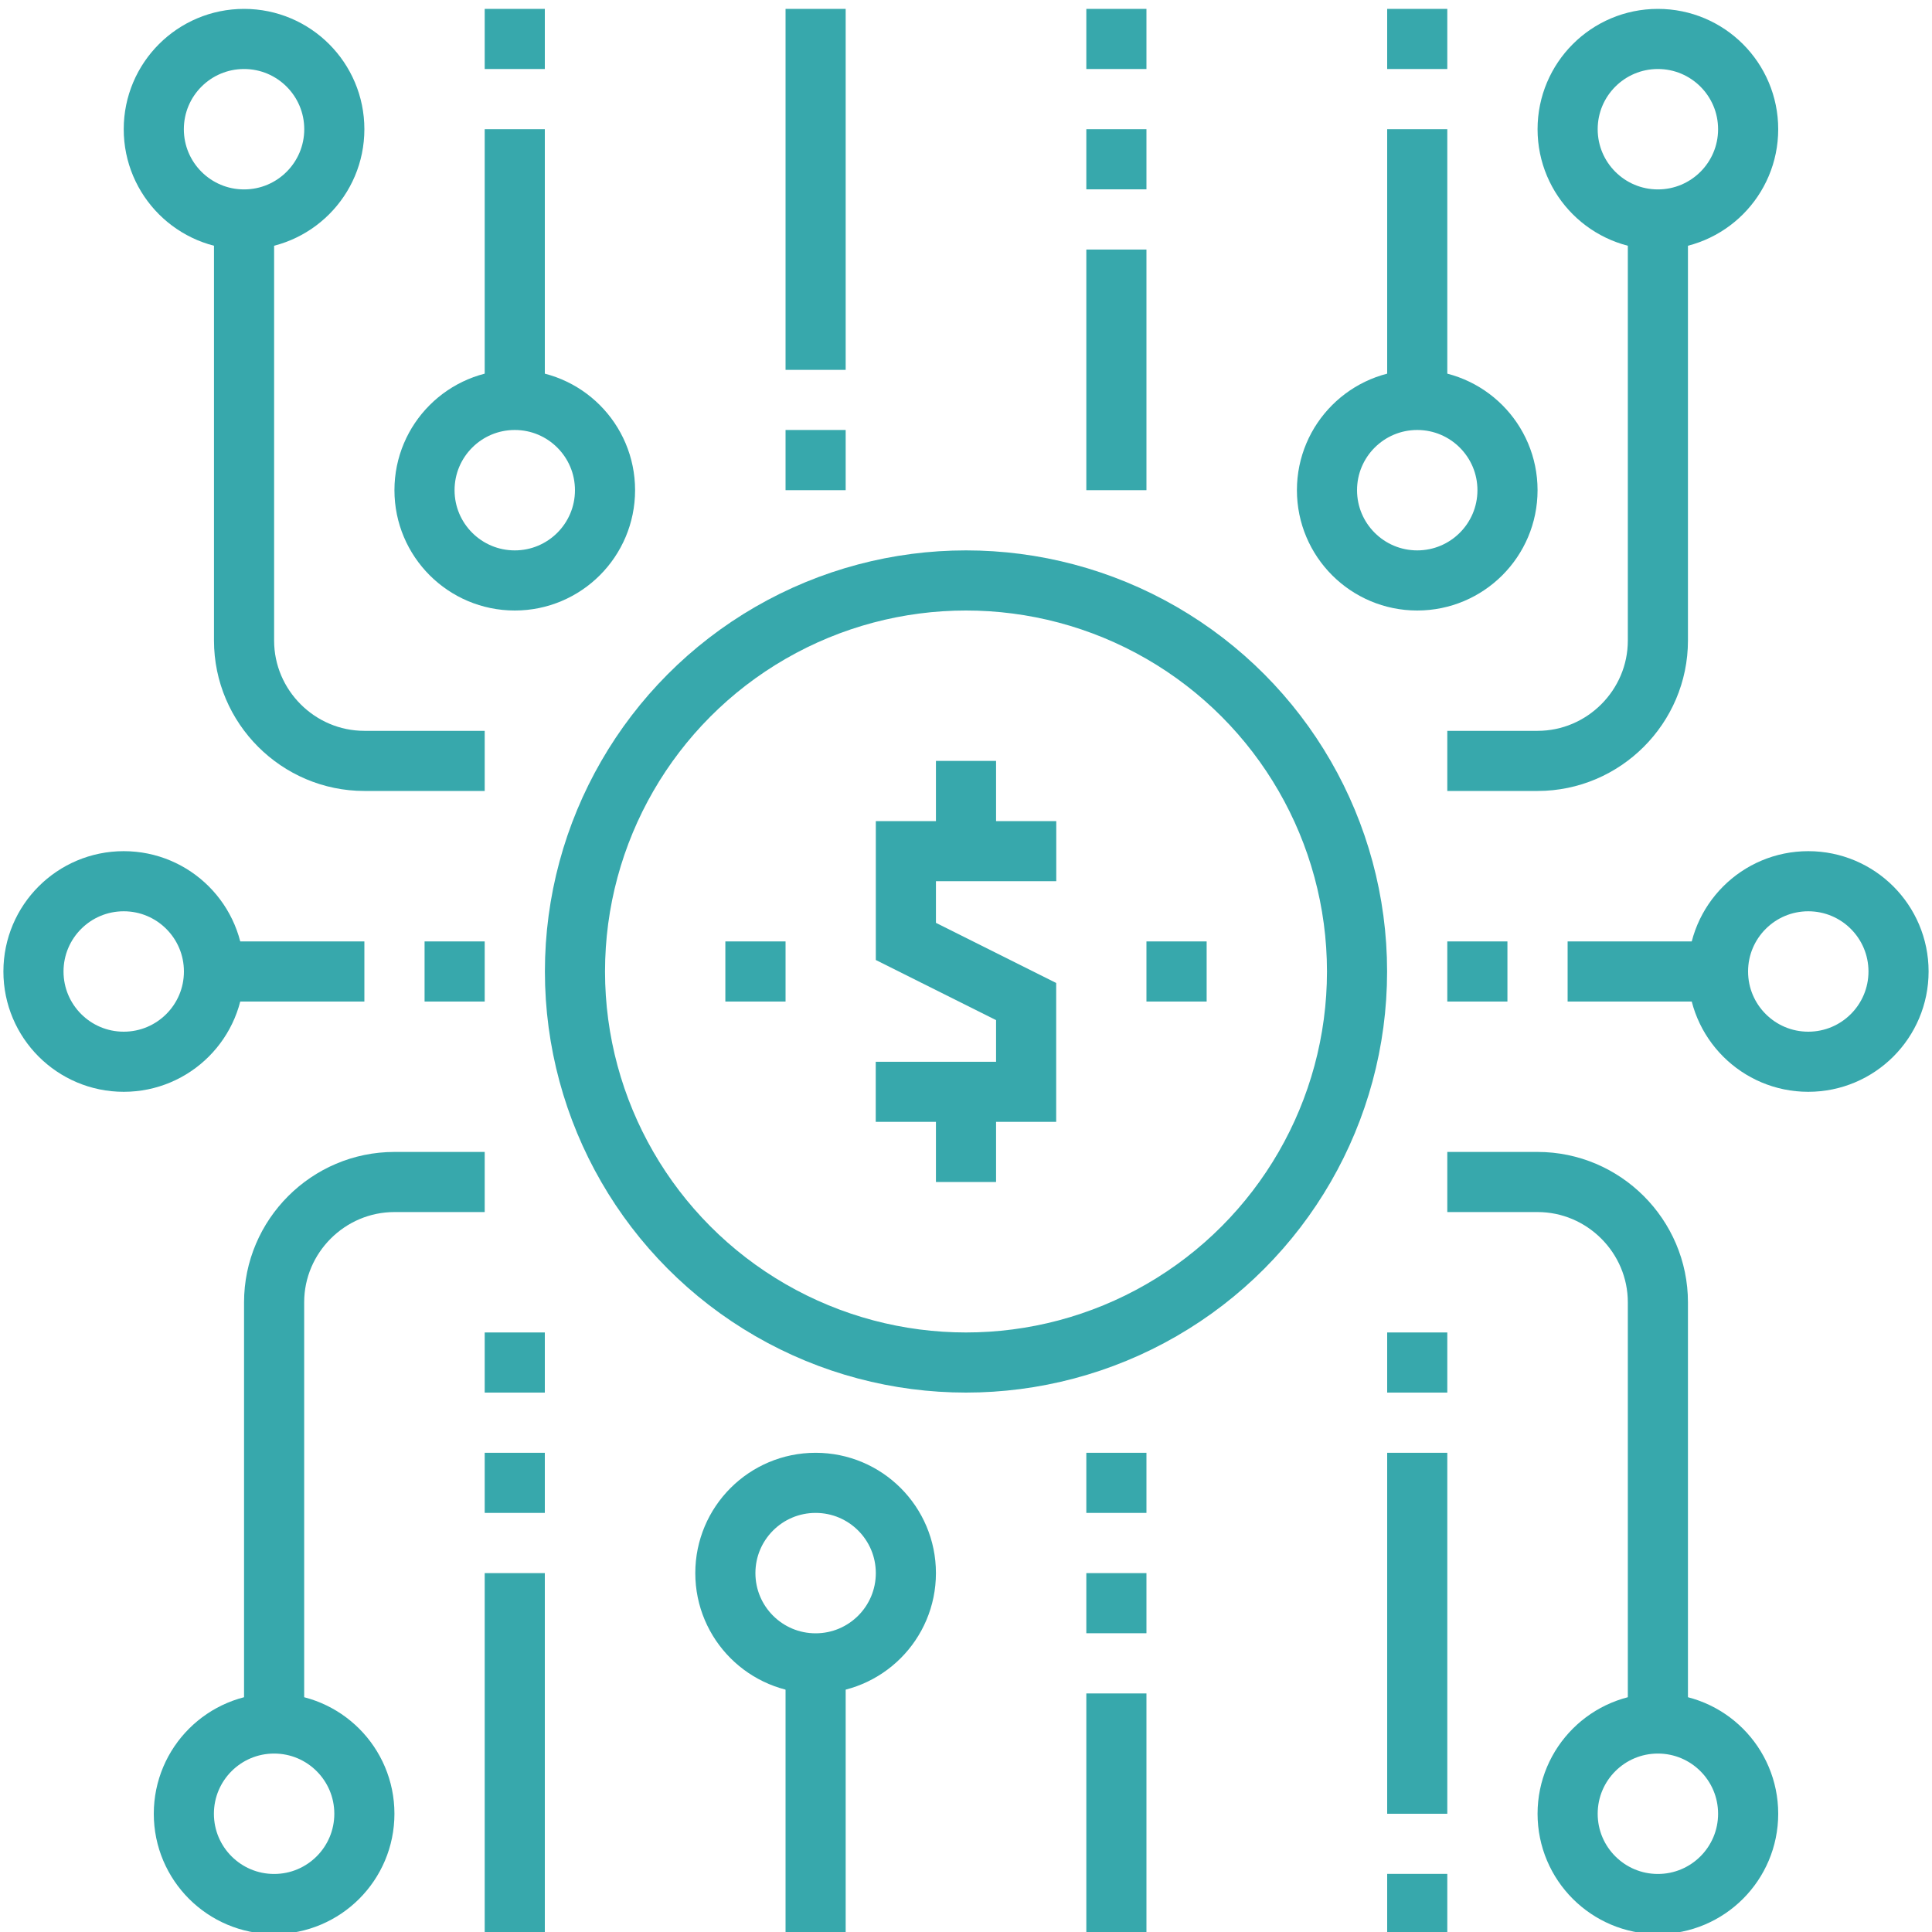
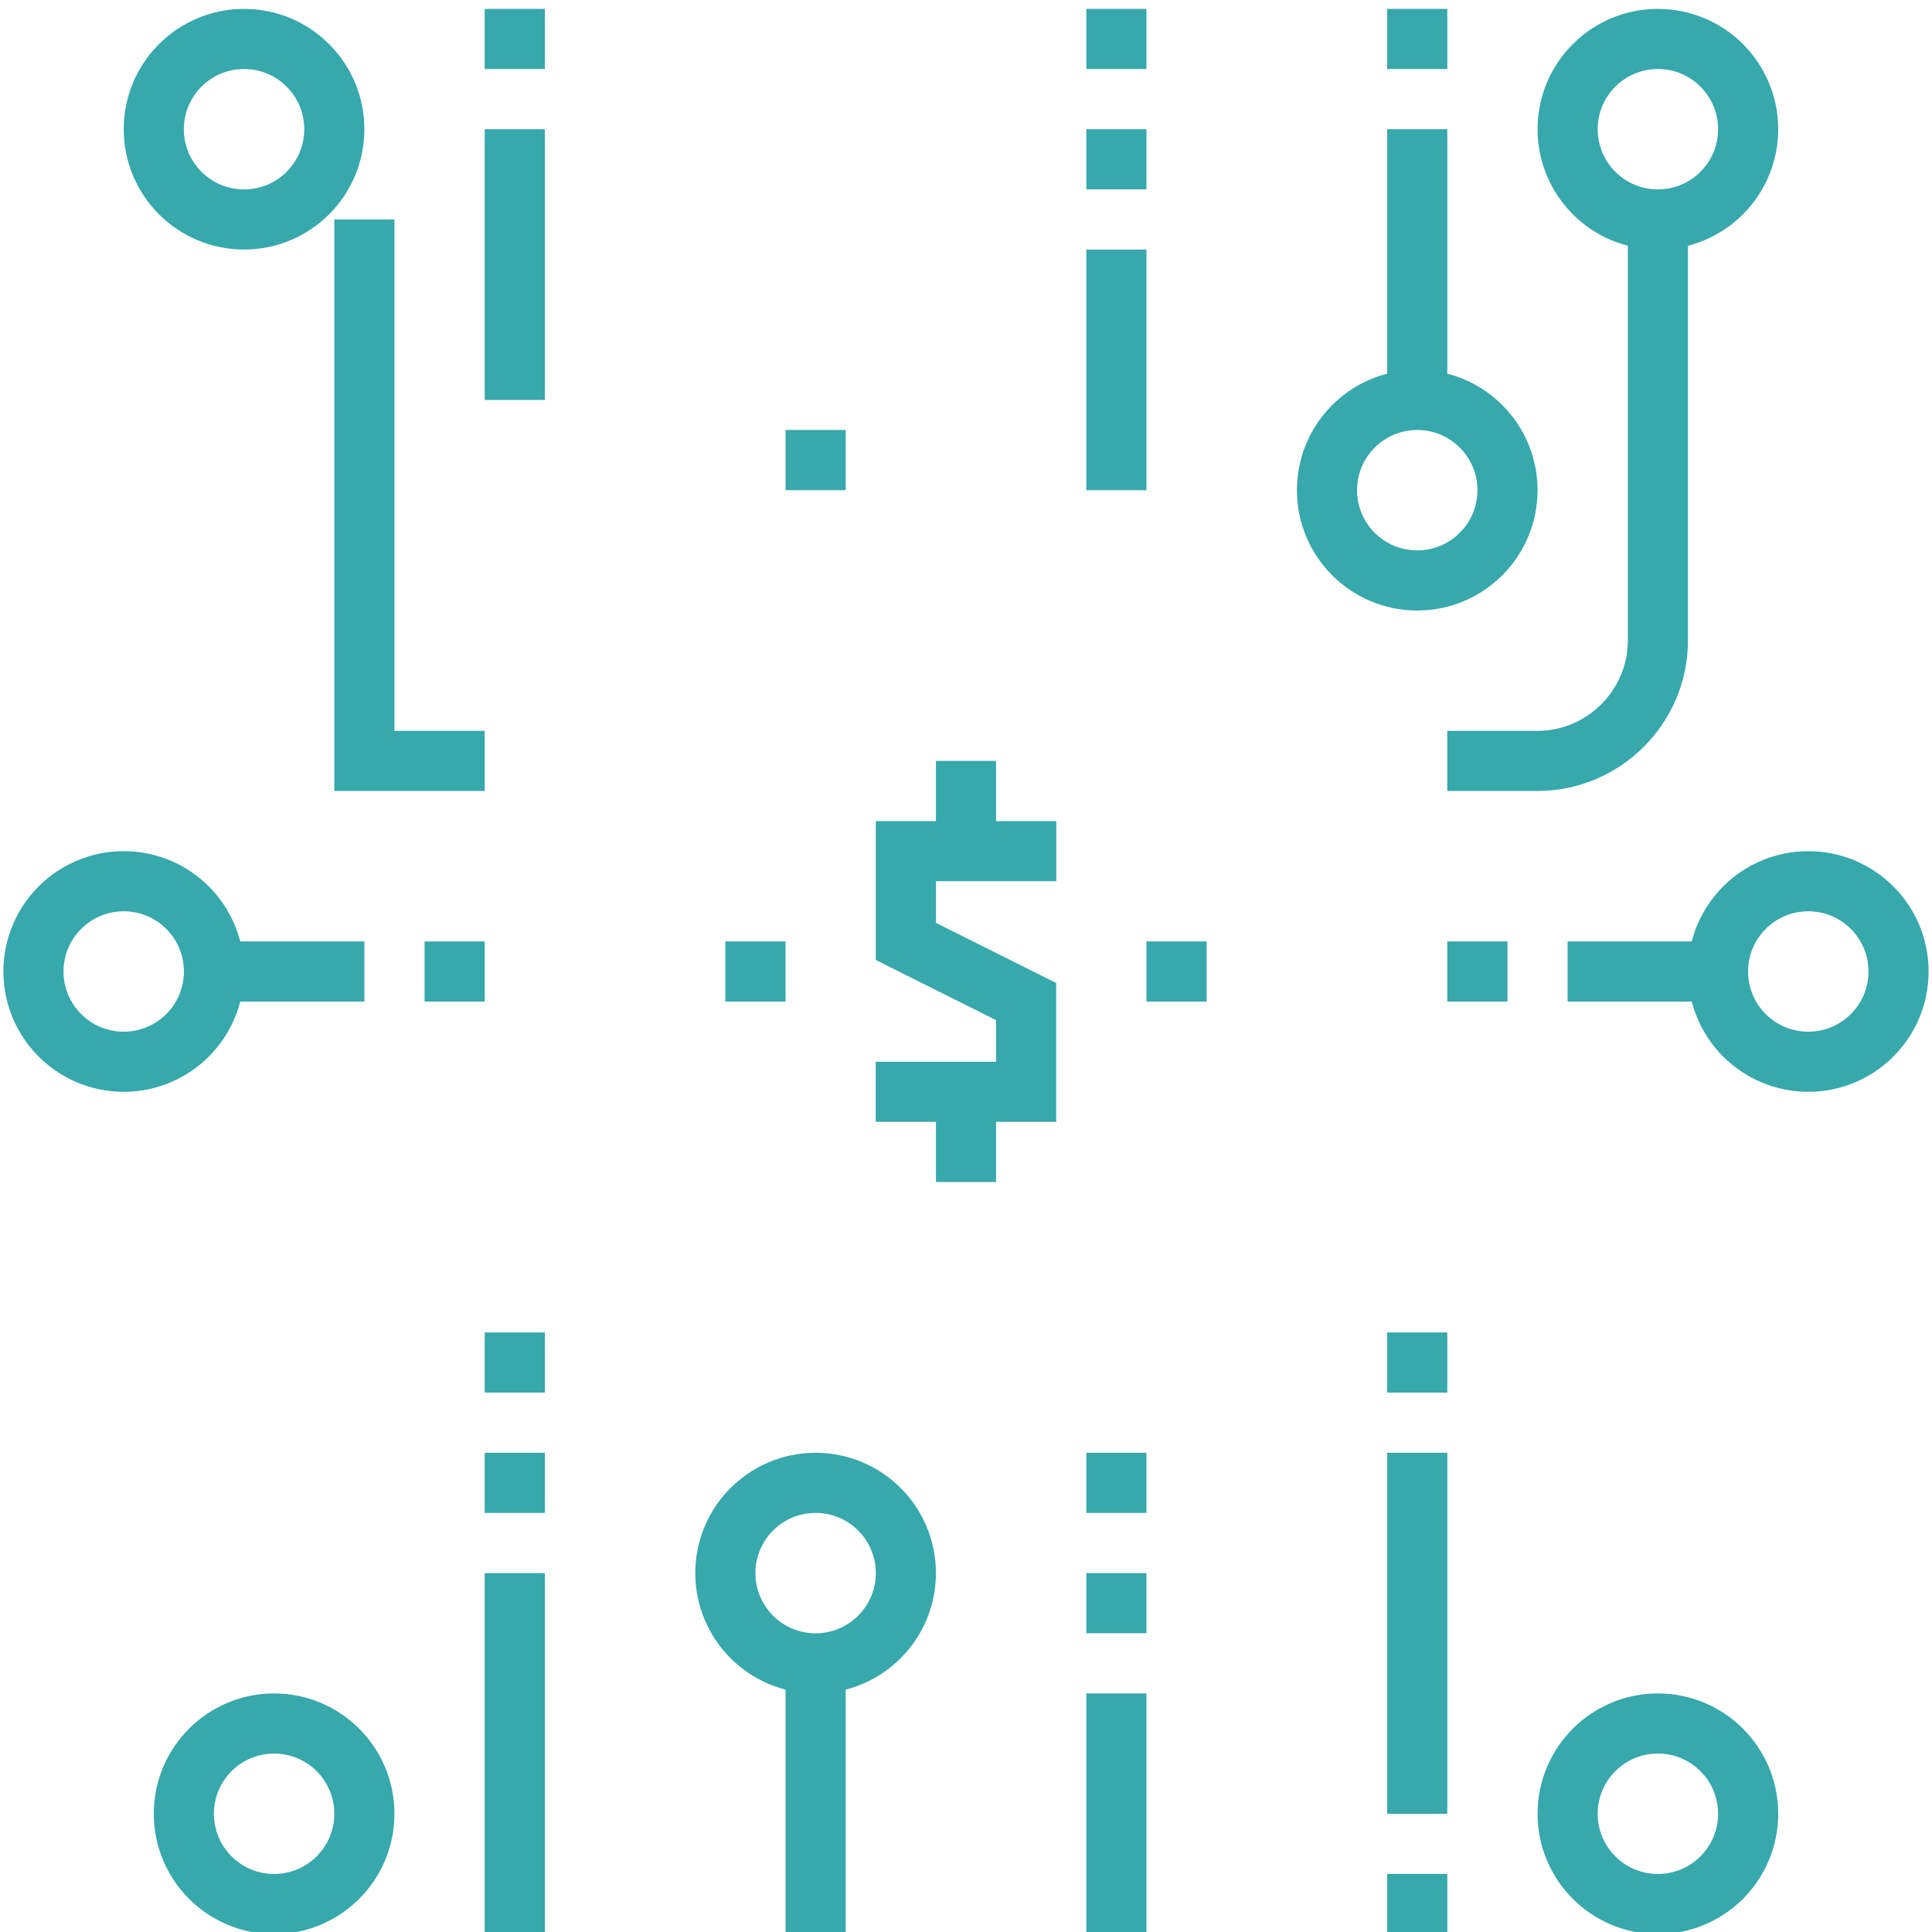
<svg xmlns="http://www.w3.org/2000/svg" id="Layer_1" viewBox="0 0 250 250">
  <defs>
    <style>.cls-1{fill:none;stroke:#37a8ac;stroke-miterlimit:10;stroke-width:7.78px;}</style>
  </defs>
  <line class="cls-1" x1="47.15" y1="125.71" x2="27.69" y2="125.71" />
  <circle class="cls-1" cx="16.01" cy="125.71" r="11.68" />
  <line class="cls-1" x1="202.85" y1="125.71" x2="222.31" y2="125.71" />
  <circle class="cls-1" cx="233.99" cy="125.71" r="11.68" />
-   <path class="cls-1" d="M187.28,152.95h11.68c8.56,0,15.57,7.01,15.57,15.57v54.49" />
  <circle class="cls-1" cx="214.53" cy="234.7" r="11.68" />
-   <path class="cls-1" d="M62.72,152.95h-11.68c-8.56,0-15.57,7.01-15.57,15.57v54.49" />
  <circle class="cls-1" cx="35.47" cy="234.7" r="11.68" />
  <path class="cls-1" d="M187.28,98.46h11.68c8.56,0,15.57-7.01,15.57-15.57V28.4" />
  <circle class="cls-1" cx="214.53" cy="16.72" r="11.68" />
-   <path class="cls-1" d="M62.72,98.46h-15.57c-8.56,0-15.57-7.01-15.57-15.57V28.4" />
+   <path class="cls-1" d="M62.72,98.46h-15.57V28.4" />
  <circle class="cls-1" cx="31.58" cy="16.72" r="11.68" />
  <circle class="cls-1" cx="105.54" cy="203.56" r="11.68" />
  <line class="cls-1" x1="105.54" y1="215.23" x2="105.54" y2="250.27" />
  <line class="cls-1" x1="66.61" y1="203.56" x2="66.61" y2="250.27" />
  <line class="cls-1" x1="144.46" y1="219.13" x2="144.46" y2="250.27" />
  <line class="cls-1" x1="183.39" y1="187.99" x2="183.39" y2="234.7" />
-   <circle class="cls-1" cx="66.61" cy="63.43" r="11.68" />
-   <line class="cls-1" x1="105.54" y1="47.86" x2="105.54" y2="1.15" />
  <line class="cls-1" x1="66.61" y1="51.75" x2="66.61" y2="16.72" />
  <line class="cls-1" x1="144.46" y1="63.43" x2="144.46" y2="32.29" />
  <circle class="cls-1" cx="183.39" cy="63.43" r="11.68" />
  <line class="cls-1" x1="183.39" y1="51.75" x2="183.39" y2="16.72" />
  <line class="cls-1" x1="187.28" y1="125.71" x2="195.06" y2="125.71" />
  <line class="cls-1" x1="62.72" y1="125.71" x2="54.94" y2="125.71" />
-   <circle class="cls-1" cx="125" cy="125.71" r="50.6" />
  <line class="cls-1" x1="93.86" y1="125.71" x2="101.65" y2="125.71" />
  <line class="cls-1" x1="148.35" y1="125.71" x2="156.14" y2="125.71" />
  <polyline class="cls-1" points="113.32 141.28 132.78 141.28 132.78 129.6 117.22 121.82 117.22 110.14 136.68 110.14" />
  <line class="cls-1" x1="125" y1="141.28" x2="125" y2="152.95" />
  <line class="cls-1" x1="125" y1="98.46" x2="125" y2="110.14" />
  <line class="cls-1" x1="183.39" y1="242.48" x2="183.39" y2="250.27" />
  <line class="cls-1" x1="183.39" y1="1.15" x2="183.39" y2="8.93" />
  <line class="cls-1" x1="144.46" y1="1.15" x2="144.46" y2="8.93" />
  <line class="cls-1" x1="144.46" y1="16.72" x2="144.46" y2="24.5" />
  <line class="cls-1" x1="66.61" y1="1.15" x2="66.61" y2="8.93" />
  <line class="cls-1" x1="66.61" y1="172.42" x2="66.61" y2="180.2" />
  <line class="cls-1" x1="66.61" y1="187.99" x2="66.61" y2="195.77" />
  <line class="cls-1" x1="144.46" y1="211.34" x2="144.46" y2="203.56" />
  <line class="cls-1" x1="144.46" y1="195.77" x2="144.46" y2="187.99" />
  <line class="cls-1" x1="183.39" y1="180.2" x2="183.39" y2="172.42" />
  <line class="cls-1" x1="105.54" y1="63.43" x2="105.54" y2="55.64" />
</svg>